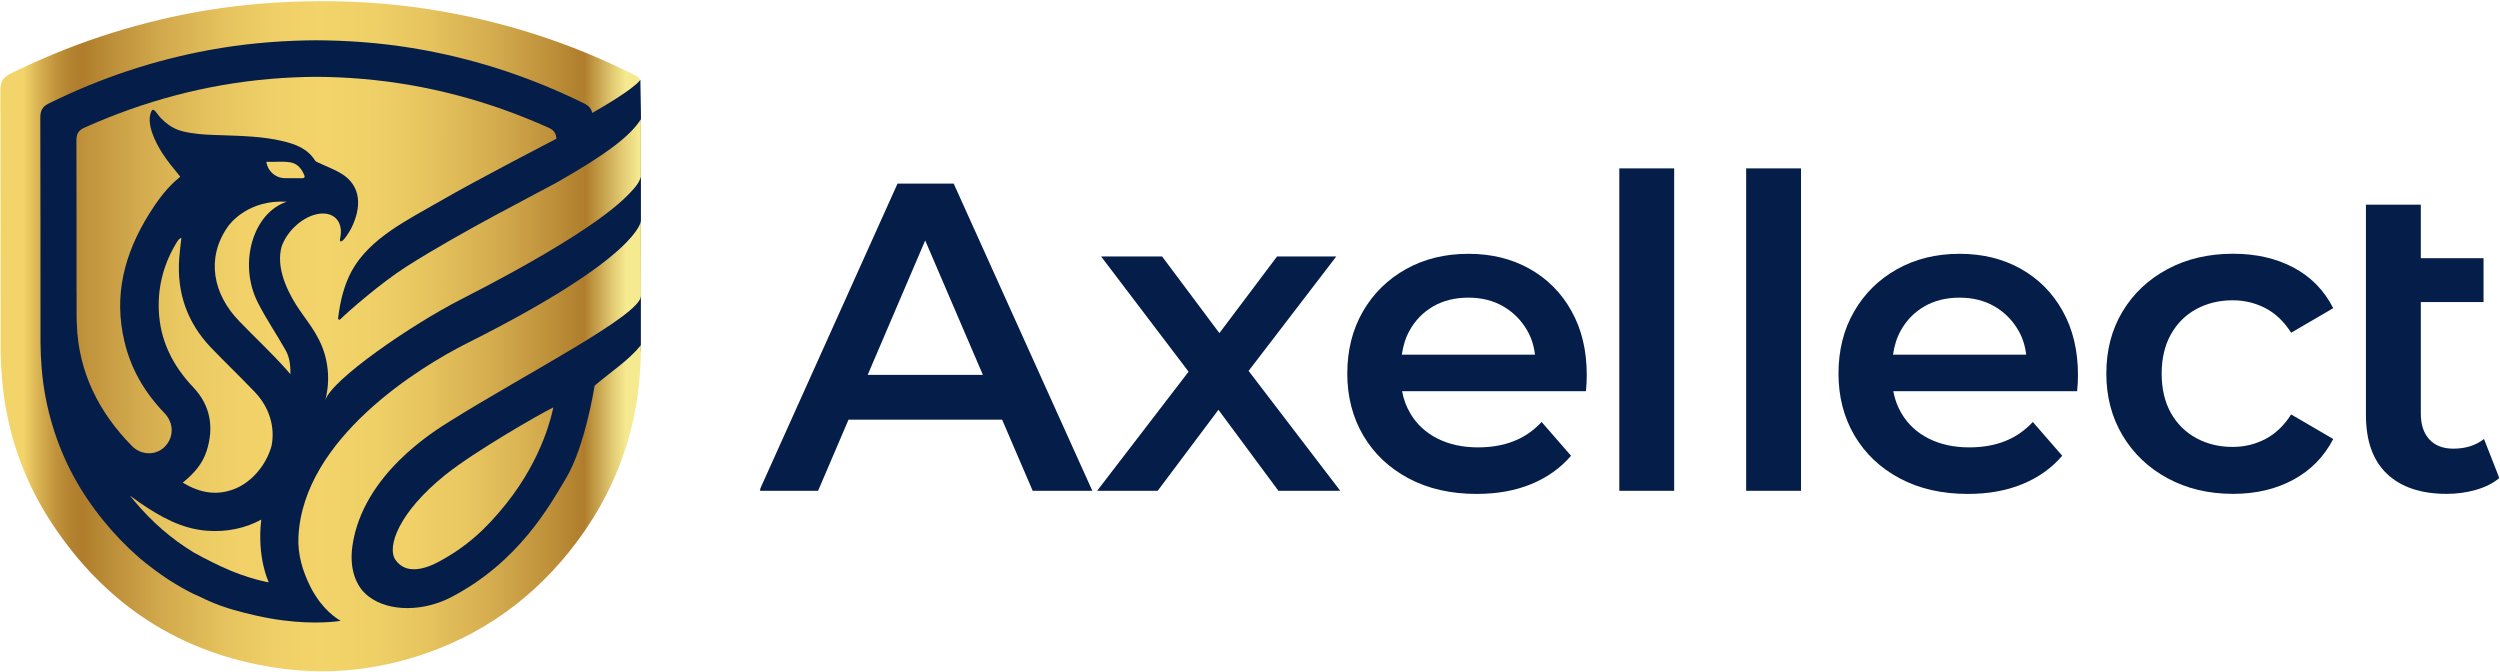
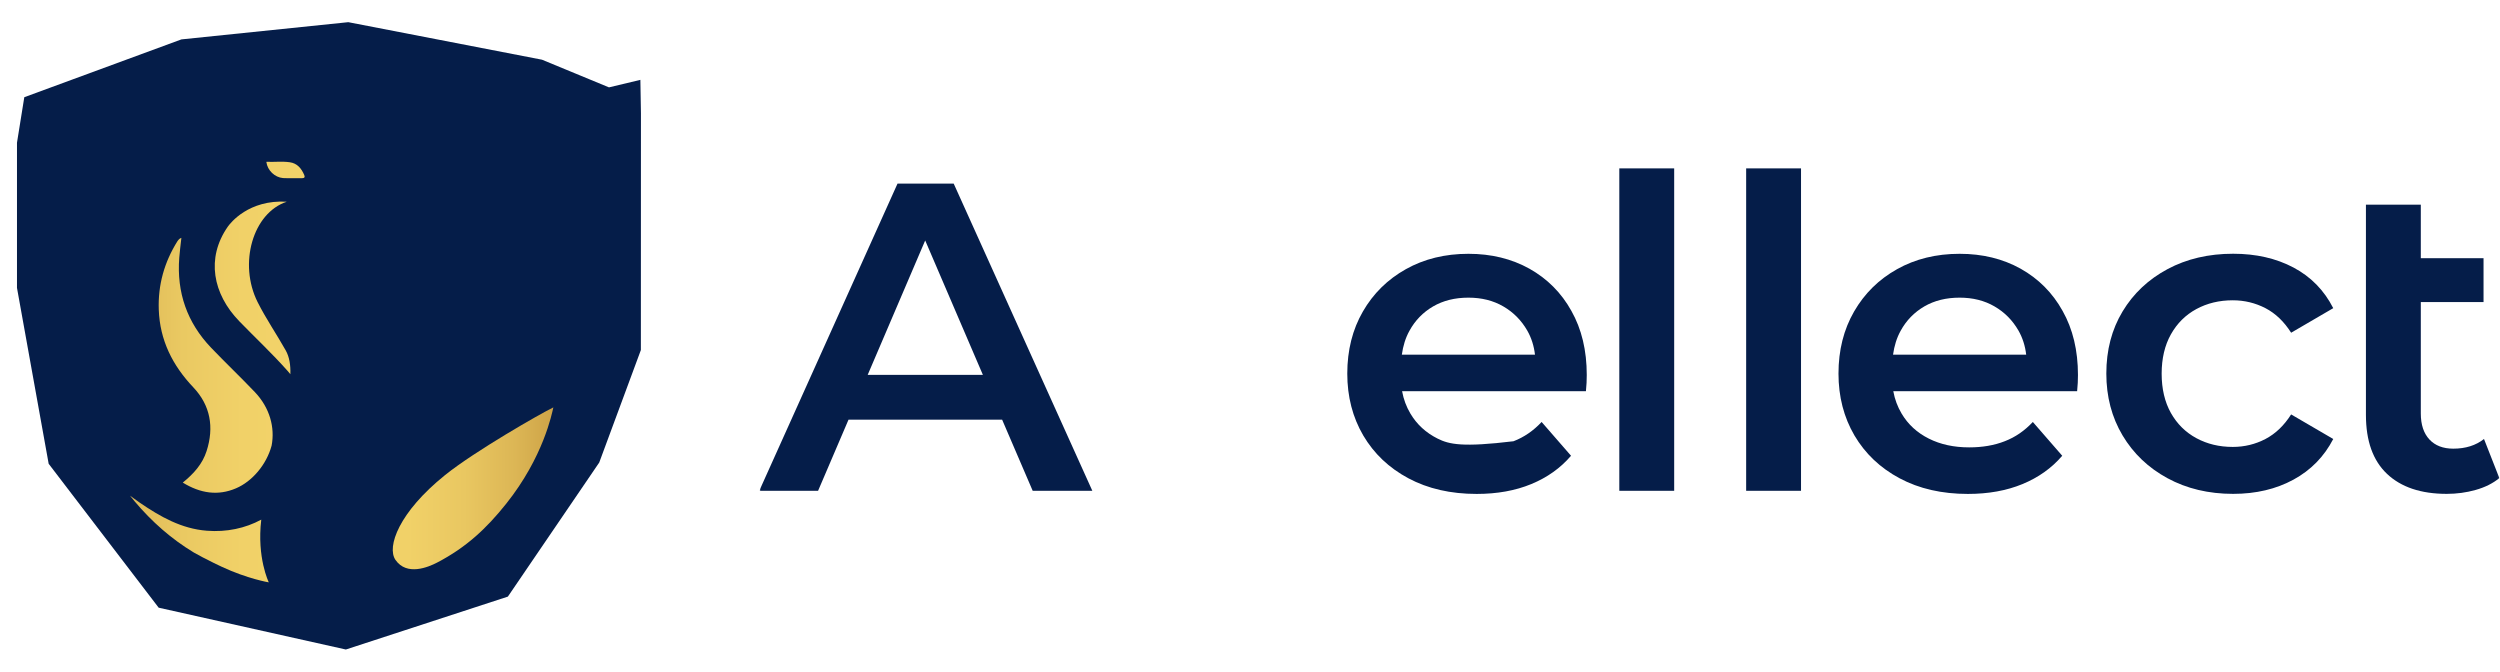
<svg xmlns="http://www.w3.org/2000/svg" width="1086" height="292" viewBox="0 0 1086 292" fill="none">
  <g clip-path="url(#clip0_108_26)">
    <path d="M10.554 42.227L78.812 17.112L151.301 9.634L235.433 25.93L264.535 37.953L278.181 34.69L278.427 49.213L278.394 152.054L260.304 200.923L220.618 259.168L150.242 282.146L68.925 263.978L21.139 201.461L7.377 125.055V62L10.554 42.227Z" fill="#051D49" />
    <path d="M110.698 170.305C104.472 163.779 97.936 157.557 91.697 151.044C81.28 140.147 76.714 127.062 77.87 111.964C78.083 109.128 78.471 106.311 78.793 103.32C78.341 103.553 78.122 103.611 77.98 103.747C77.67 104.045 77.34 104.356 77.114 104.719C71.412 113.815 68.583 123.721 68.97 134.508C69.442 147.813 74.938 158.729 83.986 168.272C91.4 176.1 93.066 185.566 89.753 195.918C87.958 201.532 84.251 205.688 79.401 209.644C87.105 214.351 94.668 215.458 102.489 212.137C109.548 209.139 115.767 201.843 117.989 193.581C119.494 185.766 117.234 177.155 110.698 170.305Z" fill="url(#paint0_linear_108_26)" />
    <path d="M126.139 162.555C126.268 158.658 125.726 155.09 124.13 152.241C120.171 145.178 115.554 138.489 111.918 131.251C103.502 114.514 109.845 92.443 124.595 87.626C108.017 86.635 100.086 96.904 99.046 98.341C98.975 98.445 98.93 98.503 98.924 98.509C89.456 112.112 92.426 127.677 103.948 139.551C110.91 146.731 118.234 153.575 124.873 161.053C125.312 161.545 125.726 162.044 126.139 162.555Z" fill="url(#paint1_linear_108_26)" />
-     <path d="M200.234 130.06C260.768 99.157 271.599 86.014 275.093 82.239C277.599 79.526 278.257 77.364 278.406 76.742C278.406 67.568 278.406 60.957 278.419 51.776C273.762 59.132 263.332 67.043 242.401 78.969C235.994 82.621 200.725 100.4 176.616 115.771C165.501 122.854 151.345 135.22 147.805 138.729C147.418 139.111 146.804 138.775 146.869 138.224C147.754 130.843 149.523 123.676 152.785 117.713C160.574 103.476 177.146 95.499 190.728 87.639C208.514 77.351 241.335 60.511 241.703 60.278C241.561 57.895 240.657 56.522 238.203 55.428C212.382 43.865 185.49 36.658 157.306 34.263C150.673 33.7 144.06 33.408 137.466 33.376C130.865 33.408 124.252 33.7 117.626 34.263C89.442 36.652 62.549 43.865 36.729 55.428C34.023 56.639 33.196 58.18 33.202 61.048C33.267 83.146 33.248 105.237 33.248 127.334C33.254 127.328 33.267 127.321 33.28 127.315V137.823C33.312 138.898 33.344 139.972 33.383 141.047C34.1 161.526 42.929 179.13 57.286 193.711C61.387 197.874 67.722 197.932 71.545 194.073C75.601 189.981 75.621 183.772 71.41 179.408C62.93 170.623 56.95 160.477 54.082 148.48C49.239 128.234 54.018 110.19 64.861 92.799C71.139 82.725 75.427 79.196 78.307 76.755C75.504 73.253 72.714 70.028 70.46 66.461C67.49 61.754 63.305 53.596 65.759 48.358C66.708 46.331 68.168 49.51 69.685 51.097C74.542 56.192 78.533 57.021 82.583 57.701C87.627 58.549 91.605 58.568 96.242 58.737C105.155 59.067 114.067 59.216 122.799 61.3C128.334 62.621 133.584 64.505 136.865 69.737C137.194 70.268 138.021 70.514 138.648 70.812C141.89 72.359 145.319 73.589 148.361 75.46C156.996 80.769 157.17 89.996 152.572 99.189C152.229 99.869 148.974 105.632 147.838 104.77C147.612 104.602 147.612 104.233 147.754 103.534C148.522 100.089 147.98 96.923 145.939 94.877C142.251 91.18 134.979 92.436 129.044 97.545C128.534 97.985 128.03 98.451 127.539 98.95C125.059 101.475 123.296 104.33 122.34 107.108C121.785 109.082 121.533 111.29 121.688 113.764C121.914 117.402 123.012 121.604 125.318 126.421C129.619 135.408 134.372 139.428 138.473 147.405C142.774 155.783 143.582 165.288 141.27 173.989C143.666 165.126 178.728 141.041 200.234 130.06Z" fill="url(#paint2_linear_108_26)" />
    <path d="M126.895 77.409C128.348 77.409 129.808 77.422 131.261 77.403C132.23 77.39 132.579 76.969 132.159 75.998C130.919 73.162 129.13 70.941 125.888 70.481C122.549 70.002 119.178 70.436 115.826 70.287C115.761 70.287 115.709 70.339 115.716 70.404C116.187 74.016 119.352 77.059 122.962 77.357C124.267 77.461 126.895 77.409 126.895 77.409Z" fill="url(#paint3_linear_108_26)" />
-     <path d="M258.302 167.534C258.238 167.91 254.175 193.872 245.915 207.695C238.779 219.647 225.242 244.283 195.786 259.524C184.238 265.5 169.151 266.05 160.084 259.064C159.27 258.436 158.534 257.73 157.843 256.979C157.727 256.856 157.61 256.733 157.494 256.604C157.488 256.597 157.488 256.597 157.481 256.591C155.453 254.318 151.488 247.967 153.115 236.941C157.681 206.057 188.604 187.268 195.495 182.95C227.993 162.588 278.2 136.968 278.433 128.603C278.426 118.276 278.407 95.913 278.407 95.913C278.407 95.913 278.42 111.232 203.096 148.985C182.365 159.376 131.596 190.46 129.639 233.257C129.278 241.13 131.532 248.168 134.8 254.81C135.284 255.794 135.814 256.759 136.395 257.704C136.692 258.19 137.008 258.669 137.325 259.142C142.033 266.536 147.994 269.695 147.994 269.695C147.994 269.695 147.141 269.844 145.598 270.006C140.56 270.537 127.883 271.223 111.065 267.371C111.046 267.364 111.033 267.364 111.02 267.358C109.321 266.969 107.733 266.587 106.234 266.212C98.491 264.263 93.105 262.366 86.763 259.187L83.824 257.879C77.236 254.577 71.023 250.615 65.166 246.05C64.533 245.571 63.939 245.118 63.416 244.71C61.078 242.871 59.85 241.719 59.85 241.719C54.574 237.09 49.62 231.923 44.99 226.245C34.721 213.658 27.365 199.952 22.922 185.184C20.39 176.954 18.769 168.408 18.065 159.564C17.781 155.971 17.6 152.358 17.594 148.752C17.561 116.211 17.613 83.67 17.51 51.129C17.497 48.015 18.433 46.306 21.236 44.92C43.395 33.978 66.587 26.202 90.838 21.741C104.723 19.184 118.751 17.857 132.894 17.552C134.419 17.52 135.943 17.5 137.467 17.494H137.473H137.48C139.004 17.5 140.528 17.52 142.052 17.552C156.202 17.85 170.224 19.184 184.109 21.741C208.354 26.202 231.545 33.978 253.71 44.92C255.829 45.962 256.875 47.193 257.256 49.064C261.286 46.791 274.739 38.97 278.026 34.885C278.116 34.768 278.065 34.638 277.994 34.509C277.387 33.376 276.153 32.845 275.675 32.599C247.31 18.29 217.415 8.844 186.111 3.975C168.447 1.23 150.668 0.214 132.772 0.596C116.516 0.939 100.396 2.473 84.438 5.406C56.57 10.547 29.916 19.475 4.457 32.049C1.228 33.641 0.163 35.603 0.169 39.184C0.292 76.574 0.227 113.971 0.266 151.361C0.272 155.504 0.473 159.655 0.808 163.785C2.649 186.822 9.863 208.116 22.502 227.287C45.642 262.386 77.824 283.622 119.325 289.999C138.41 292.932 157.326 291.812 175.9 286.665C204.491 278.747 228.323 263.111 247.045 239.926C267.647 214.409 278.226 185.067 278.394 152.054C278.401 151.348 278.401 150.636 278.401 149.93C273.15 156.534 265.846 161.092 258.302 167.534Z" fill="url(#paint4_linear_108_26)" />
    <path d="M171.812 243.247C176.701 250.272 185.982 246.426 189.96 244.341C202.567 237.757 211.298 229.579 219.843 218.883C236.144 198.476 239.786 179.493 240.38 176.968C234.91 179.59 206.151 196.061 193.331 206.375C173.317 222.47 167.866 237.582 171.812 243.247Z" fill="url(#paint5_linear_108_26)" />
    <path d="M89.864 230.55C78.826 229.696 69.636 224.445 60.846 218.456C59.348 217.433 57.895 216.384 56.468 215.316C57.113 216.125 57.772 216.935 58.444 217.737C65.981 226.711 74.558 234.196 84.168 239.997C86.564 241.35 89.379 242.839 92.738 244.484C93.797 245.001 94.908 245.532 96.07 246.083C96.148 246.115 96.212 246.147 96.29 246.186C107.514 251.444 116.769 252.978 116.769 252.978C116.769 252.978 111.512 242.308 113.495 225.727C106.526 229.502 98.441 231.217 89.864 230.55Z" fill="url(#paint6_linear_108_26)" />
  </g>
  <g clip-path="url(#clip1_108_26)">
    <mask id="mask0_108_26" style="mask-type:luminance" maskUnits="userSpaceOnUse" x="330" y="73" width="756" height="142">
      <path d="M1085.92 73H330V215H1085.92V73Z" fill="white" />
    </mask>
    <g mask="url(#mask0_108_26)">
      <path d="M389.887 79.751L329.834 213.19H355.379L368.6 182.295H435.319L448.596 213.19H474.505L414.284 79.751H389.887ZM376.919 162.856L401.903 104.456L426.972 162.856H376.919Z" fill="#051D49" />
-       <path d="M580.489 111.402H554.747L529.707 144.705L504.806 111.402H478.309L516.318 161.455L476.6 213.19H502.901L529.287 178.009L555.336 213.19H582.197L542.395 161.119L580.489 111.402Z" fill="#051D49" />
-       <path d="M664.387 116.724C656.628 112.41 647.806 110.253 637.89 110.253C627.722 110.253 618.675 112.466 610.721 116.92C602.765 121.373 596.548 127.508 592.038 135.322C587.528 143.137 585.259 152.128 585.259 162.296C585.259 172.324 587.584 181.287 592.206 189.185C596.856 197.056 603.382 203.274 611.84 207.784C620.3 212.294 630.159 214.562 641.475 214.562C650.382 214.562 658.281 213.134 665.199 210.277C672.118 207.42 677.888 203.331 682.454 197.981L669.681 183.304C666.124 187.113 662.063 189.914 657.469 191.678C652.903 193.471 647.749 194.339 642.035 194.339C635.425 194.339 629.571 193.079 624.501 190.529C619.404 187.981 615.482 184.367 612.681 179.662C610.916 176.692 609.712 173.471 609.068 169.943H688.924C689.036 168.794 689.148 167.59 689.204 166.329C689.26 165.069 689.288 163.92 689.288 162.912C689.288 152.24 687.075 142.969 682.622 135.07C678.224 127.143 672.118 121.065 664.387 116.724ZM608.955 154.089C609.488 150.252 610.552 146.778 612.261 143.697C614.726 139.188 618.171 135.658 622.541 133.109C626.938 130.561 632.036 129.3 637.89 129.3C643.604 129.3 648.674 130.561 653.043 133.109C657.441 135.658 660.886 139.16 663.435 143.585C665.227 146.722 666.348 150.224 666.796 154.061H608.955V154.089Z" fill="#051D49" />
+       <path d="M664.387 116.724C656.628 112.41 647.806 110.253 637.89 110.253C627.722 110.253 618.675 112.466 610.721 116.92C602.765 121.373 596.548 127.508 592.038 135.322C587.528 143.137 585.259 152.128 585.259 162.296C585.259 172.324 587.584 181.287 592.206 189.185C596.856 197.056 603.382 203.274 611.84 207.784C620.3 212.294 630.159 214.562 641.475 214.562C650.382 214.562 658.281 213.134 665.199 210.277C672.118 207.42 677.888 203.331 682.454 197.981L669.681 183.304C666.124 187.113 662.063 189.914 657.469 191.678C635.425 194.339 629.571 193.079 624.501 190.529C619.404 187.981 615.482 184.367 612.681 179.662C610.916 176.692 609.712 173.471 609.068 169.943H688.924C689.036 168.794 689.148 167.59 689.204 166.329C689.26 165.069 689.288 163.92 689.288 162.912C689.288 152.24 687.075 142.969 682.622 135.07C678.224 127.143 672.118 121.065 664.387 116.724ZM608.955 154.089C609.488 150.252 610.552 146.778 612.261 143.697C614.726 139.188 618.171 135.658 622.541 133.109C626.938 130.561 632.036 129.3 637.89 129.3C643.604 129.3 648.674 130.561 653.043 133.109C657.441 135.658 660.886 139.16 663.435 143.585C665.227 146.722 666.348 150.224 666.796 154.061H608.955V154.089Z" fill="#051D49" />
      <path d="M727.264 71.74H703.428V213.19H727.264V71.74Z" fill="#051D49" />
      <path d="M782.365 71.74H758.528V213.19H782.365V71.74Z" fill="#051D49" />
      <path d="M877.765 116.724C870.007 112.41 861.184 110.253 851.268 110.253C841.1 110.253 832.053 112.466 824.099 116.92C816.144 121.373 809.926 127.508 805.416 135.322C800.907 143.137 798.638 152.128 798.638 162.296C798.638 172.324 800.963 181.287 805.584 189.185C810.234 197.056 816.76 203.274 825.219 207.784C833.678 212.294 843.537 214.562 854.853 214.562C863.761 214.562 871.659 213.134 878.578 210.277C885.496 207.42 891.266 203.331 895.832 197.981L883.059 183.304C879.503 187.113 875.441 189.914 870.847 191.678C866.281 193.471 861.128 194.339 855.414 194.339C848.803 194.339 842.95 193.079 837.879 190.529C832.782 187.981 828.86 184.367 826.059 179.662C824.295 176.692 823.09 173.471 822.447 169.943H902.302C902.415 168.794 902.526 167.59 902.582 166.329C902.638 165.069 902.666 163.92 902.666 162.912C902.666 152.24 900.454 142.969 896 135.07C891.602 127.143 885.496 121.065 877.765 116.724ZM822.334 154.089C822.867 150.252 823.93 146.778 825.639 143.697C828.104 139.188 831.549 135.658 835.919 133.109C840.316 130.561 845.414 129.3 851.268 129.3C856.982 129.3 862.052 130.561 866.421 133.109C870.819 135.658 874.265 139.16 876.813 143.585C878.606 146.722 879.726 150.224 880.174 154.061H822.334V154.089Z" fill="#051D49" />
      <path d="M954.091 134.258C958.796 131.709 964.062 130.448 969.916 130.448C974.986 130.448 979.72 131.597 984.117 133.866C988.515 136.162 992.212 139.72 995.266 144.537L1013.56 133.866C1009.61 126.107 1003.86 120.225 996.302 116.219C988.74 112.214 980 110.225 970.085 110.225C959.413 110.225 949.917 112.438 941.599 116.892C933.28 121.345 926.754 127.479 922.048 135.294C917.342 143.109 914.989 152.1 914.989 162.268C914.989 172.295 917.342 181.258 922.048 189.157C926.754 197.028 933.252 203.246 941.599 207.755C949.917 212.265 959.413 214.534 970.085 214.534C980 214.534 988.74 212.461 996.302 208.344C1003.86 204.227 1009.61 198.344 1013.56 190.698L995.266 180.025C992.212 184.843 988.487 188.401 984.117 190.698C979.72 192.994 974.986 194.143 969.916 194.143C964.062 194.143 958.796 192.882 954.091 190.334C949.385 187.784 945.716 184.143 943.027 179.382C940.366 174.62 939.022 168.934 939.022 162.324C939.022 155.713 940.366 150.027 943.027 145.266C945.716 140.476 949.385 136.807 954.091 134.258Z" fill="#051D49" />
      <path d="M1079.05 190.698C1075.49 193.498 1071.04 194.899 1065.71 194.899C1061.26 194.899 1057.81 193.555 1055.32 190.893C1052.86 188.233 1051.6 184.479 1051.6 179.633V131.232H1078.85V112.158H1051.6V88.909H1027.76V180.222C1027.76 191.538 1030.81 200.081 1036.92 205.851C1043.03 211.621 1051.65 214.534 1062.86 214.534C1067.17 214.534 1071.37 213.974 1075.43 212.825C1079.5 211.677 1082.94 209.968 1085.71 207.671L1079.05 190.698Z" fill="#051D49" />
    </g>
  </g>
  <defs>
    <linearGradient id="paint0_linear_108_26" x1="-24.369" y1="158.689" x2="306.095" y2="158.689" gradientUnits="userSpaceOnUse">
      <stop stop-color="#F6EA90" />
      <stop offset="0.11" stop-color="#AF7D2C" />
      <stop offset="0.132" stop-color="#B98A35" />
      <stop offset="0.187" stop-color="#CEA548" />
      <stop offset="0.247" stop-color="#DFBA57" />
      <stop offset="0.314" stop-color="#EAC962" />
      <stop offset="0.393" stop-color="#F1D168" />
      <stop offset="0.516" stop-color="#F3D46A" />
      <stop offset="0.61" stop-color="#F1D168" />
      <stop offset="0.684" stop-color="#E9C761" />
      <stop offset="0.751" stop-color="#DCB655" />
      <stop offset="0.814" stop-color="#CA9F44" />
      <stop offset="0.873" stop-color="#B2812F" />
      <stop offset="0.88" stop-color="#AF7D2C" />
      <stop offset="0.953" stop-color="#DBB554" />
      <stop offset="1" stop-color="#F3D46A" />
    </linearGradient>
    <linearGradient id="paint1_linear_108_26" x1="-24.369" y1="125.054" x2="306.095" y2="125.054" gradientUnits="userSpaceOnUse">
      <stop stop-color="#F6EA90" />
      <stop offset="0.11" stop-color="#AF7D2C" />
      <stop offset="0.132" stop-color="#B98A35" />
      <stop offset="0.187" stop-color="#CEA548" />
      <stop offset="0.247" stop-color="#DFBA57" />
      <stop offset="0.314" stop-color="#EAC962" />
      <stop offset="0.393" stop-color="#F1D168" />
      <stop offset="0.516" stop-color="#F3D46A" />
      <stop offset="0.61" stop-color="#F1D168" />
      <stop offset="0.684" stop-color="#E9C761" />
      <stop offset="0.751" stop-color="#DCB655" />
      <stop offset="0.814" stop-color="#CA9F44" />
      <stop offset="0.873" stop-color="#B2812F" />
      <stop offset="0.88" stop-color="#AF7D2C" />
      <stop offset="0.953" stop-color="#DBB554" />
      <stop offset="1" stop-color="#F3D46A" />
    </linearGradient>
    <linearGradient id="paint2_linear_108_26" x1="-24.37" y1="115.148" x2="306.093" y2="115.148" gradientUnits="userSpaceOnUse">
      <stop offset="0.036" stop-color="#F3D46A" />
      <stop offset="0.041" stop-color="#EDCD65" />
      <stop offset="0.066" stop-color="#D2AA4C" />
      <stop offset="0.089" stop-color="#BF913A" />
      <stop offset="0.111" stop-color="#B38230" />
      <stop offset="0.128" stop-color="#AF7D2C" />
      <stop offset="0.158" stop-color="#B88935" />
      <stop offset="0.252" stop-color="#D2A94C" />
      <stop offset="0.343" stop-color="#E4C15C" />
      <stop offset="0.427" stop-color="#EFCF67" />
      <stop offset="0.5" stop-color="#F3D46A" />
      <stop offset="0.569" stop-color="#EFD067" />
      <stop offset="0.645" stop-color="#E5C25D" />
      <stop offset="0.725" stop-color="#D4AC4E" />
      <stop offset="0.806" stop-color="#BC8E38" />
      <stop offset="0.844" stop-color="#AF7D2C" />
      <stop offset="0.892" stop-color="#E2CB73" />
      <stop offset="0.914" stop-color="#F6EA90" />
    </linearGradient>
    <linearGradient id="paint3_linear_108_26" x1="3.492" y1="73.835" x2="271.911" y2="73.835" gradientUnits="userSpaceOnUse">
      <stop stop-color="#F6EA90" />
      <stop offset="0.11" stop-color="#AF7D2C" />
      <stop offset="0.132" stop-color="#B98A35" />
      <stop offset="0.187" stop-color="#CEA548" />
      <stop offset="0.247" stop-color="#DFBA57" />
      <stop offset="0.314" stop-color="#EAC962" />
      <stop offset="0.393" stop-color="#F1D168" />
      <stop offset="0.516" stop-color="#F3D46A" />
      <stop offset="0.61" stop-color="#F1D168" />
      <stop offset="0.684" stop-color="#E9C761" />
      <stop offset="0.751" stop-color="#DCB655" />
      <stop offset="0.814" stop-color="#CA9F44" />
      <stop offset="0.873" stop-color="#B2812F" />
      <stop offset="0.88" stop-color="#AF7D2C" />
      <stop offset="0.953" stop-color="#DBB554" />
      <stop offset="1" stop-color="#F3D46A" />
    </linearGradient>
    <linearGradient id="paint4_linear_108_26" x1="0.169" y1="146.06" x2="278.437" y2="146.06" gradientUnits="userSpaceOnUse">
      <stop offset="0.036" stop-color="#F3D46A" />
      <stop offset="0.041" stop-color="#EDCD65" />
      <stop offset="0.066" stop-color="#D2AA4C" />
      <stop offset="0.089" stop-color="#BF913A" />
      <stop offset="0.111" stop-color="#B38230" />
      <stop offset="0.128" stop-color="#AF7D2C" />
      <stop offset="0.158" stop-color="#B88935" />
      <stop offset="0.252" stop-color="#D2A94C" />
      <stop offset="0.343" stop-color="#E4C15C" />
      <stop offset="0.427" stop-color="#EFCF67" />
      <stop offset="0.5" stop-color="#F3D46A" />
      <stop offset="0.583" stop-color="#EFD067" />
      <stop offset="0.674" stop-color="#E5C25D" />
      <stop offset="0.769" stop-color="#D4AC4E" />
      <stop offset="0.866" stop-color="#BC8E38" />
      <stop offset="0.911" stop-color="#AF7D2C" />
      <stop offset="0.956" stop-color="#E2CB73" />
      <stop offset="0.977" stop-color="#F6EA90" />
    </linearGradient>
    <linearGradient id="paint5_linear_108_26" x1="-24.369" y1="212.127" x2="306.095" y2="212.127" gradientUnits="userSpaceOnUse">
      <stop stop-color="#F6EA90" />
      <stop offset="0.11" stop-color="#AF7D2C" />
      <stop offset="0.132" stop-color="#B98A35" />
      <stop offset="0.187" stop-color="#CEA548" />
      <stop offset="0.247" stop-color="#DFBA57" />
      <stop offset="0.314" stop-color="#EAC962" />
      <stop offset="0.393" stop-color="#F1D168" />
      <stop offset="0.516" stop-color="#F3D46A" />
      <stop offset="0.61" stop-color="#F1D168" />
      <stop offset="0.684" stop-color="#E9C761" />
      <stop offset="0.751" stop-color="#DCB655" />
      <stop offset="0.814" stop-color="#CA9F44" />
      <stop offset="0.873" stop-color="#B2812F" />
      <stop offset="0.88" stop-color="#AF7D2C" />
      <stop offset="0.953" stop-color="#DBB554" />
      <stop offset="1" stop-color="#F3D46A" />
    </linearGradient>
    <linearGradient id="paint6_linear_108_26" x1="-24.368" y1="234.146" x2="306.095" y2="234.146" gradientUnits="userSpaceOnUse">
      <stop stop-color="#F6EA90" />
      <stop offset="0.11" stop-color="#AF7D2C" />
      <stop offset="0.132" stop-color="#B98A35" />
      <stop offset="0.187" stop-color="#CEA548" />
      <stop offset="0.247" stop-color="#DFBA57" />
      <stop offset="0.314" stop-color="#EAC962" />
      <stop offset="0.393" stop-color="#F1D168" />
      <stop offset="0.516" stop-color="#F3D46A" />
      <stop offset="0.61" stop-color="#F1D168" />
      <stop offset="0.684" stop-color="#E9C761" />
      <stop offset="0.751" stop-color="#DCB655" />
      <stop offset="0.814" stop-color="#CA9F44" />
      <stop offset="0.873" stop-color="#B2812F" />
      <stop offset="0.88" stop-color="#AF7D2C" />
      <stop offset="0.953" stop-color="#DBB554" />
      <stop offset="1" stop-color="#F3D46A" />
    </linearGradient>
    <clipPath id="clip0_108_26">
      <rect width="279" height="292" fill="white" />
    </clipPath>
    <clipPath id="clip1_108_26">
      <rect width="755.916" height="142" fill="white" transform="translate(330 73)" />
    </clipPath>
  </defs>
</svg>